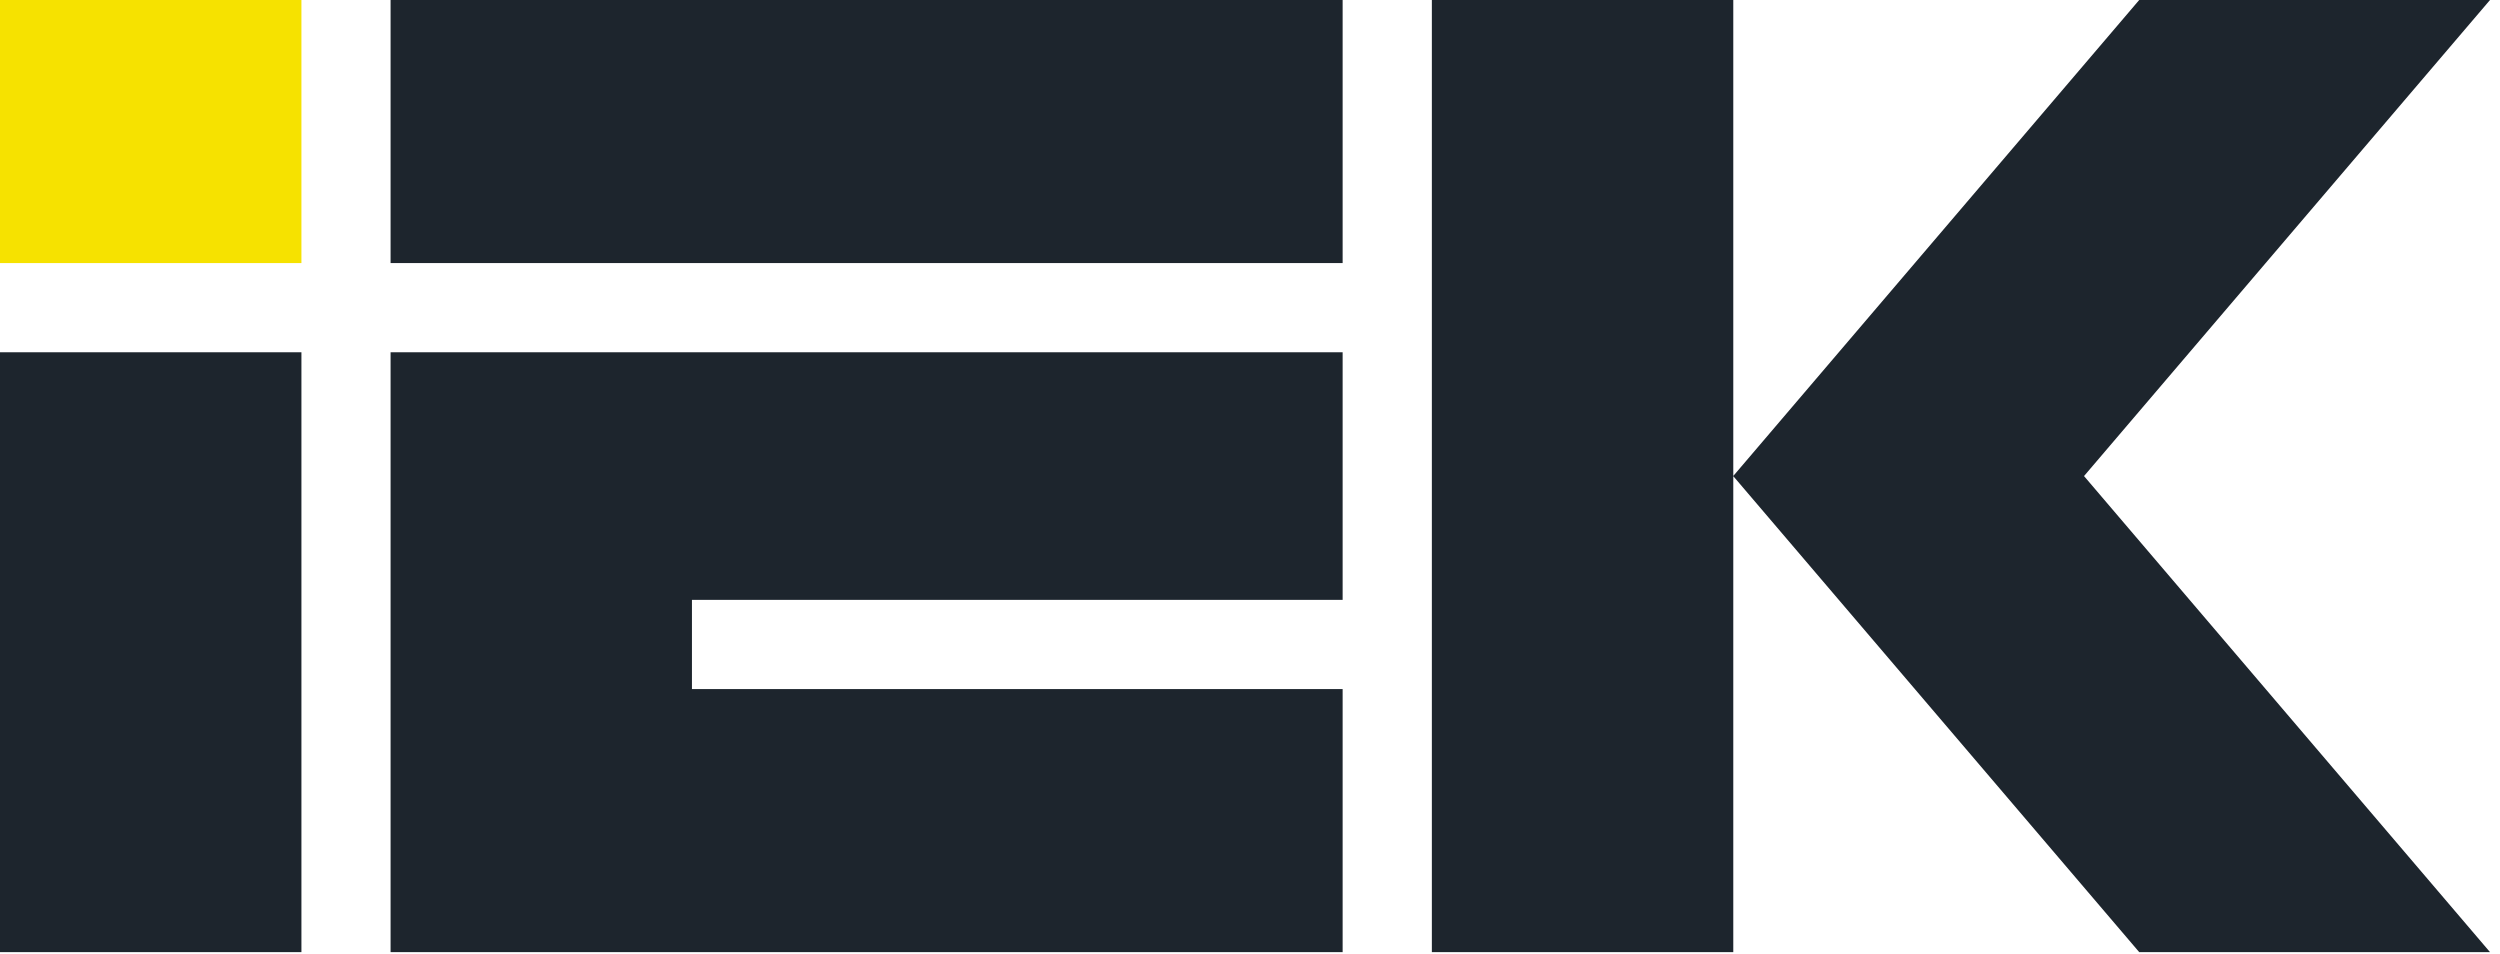
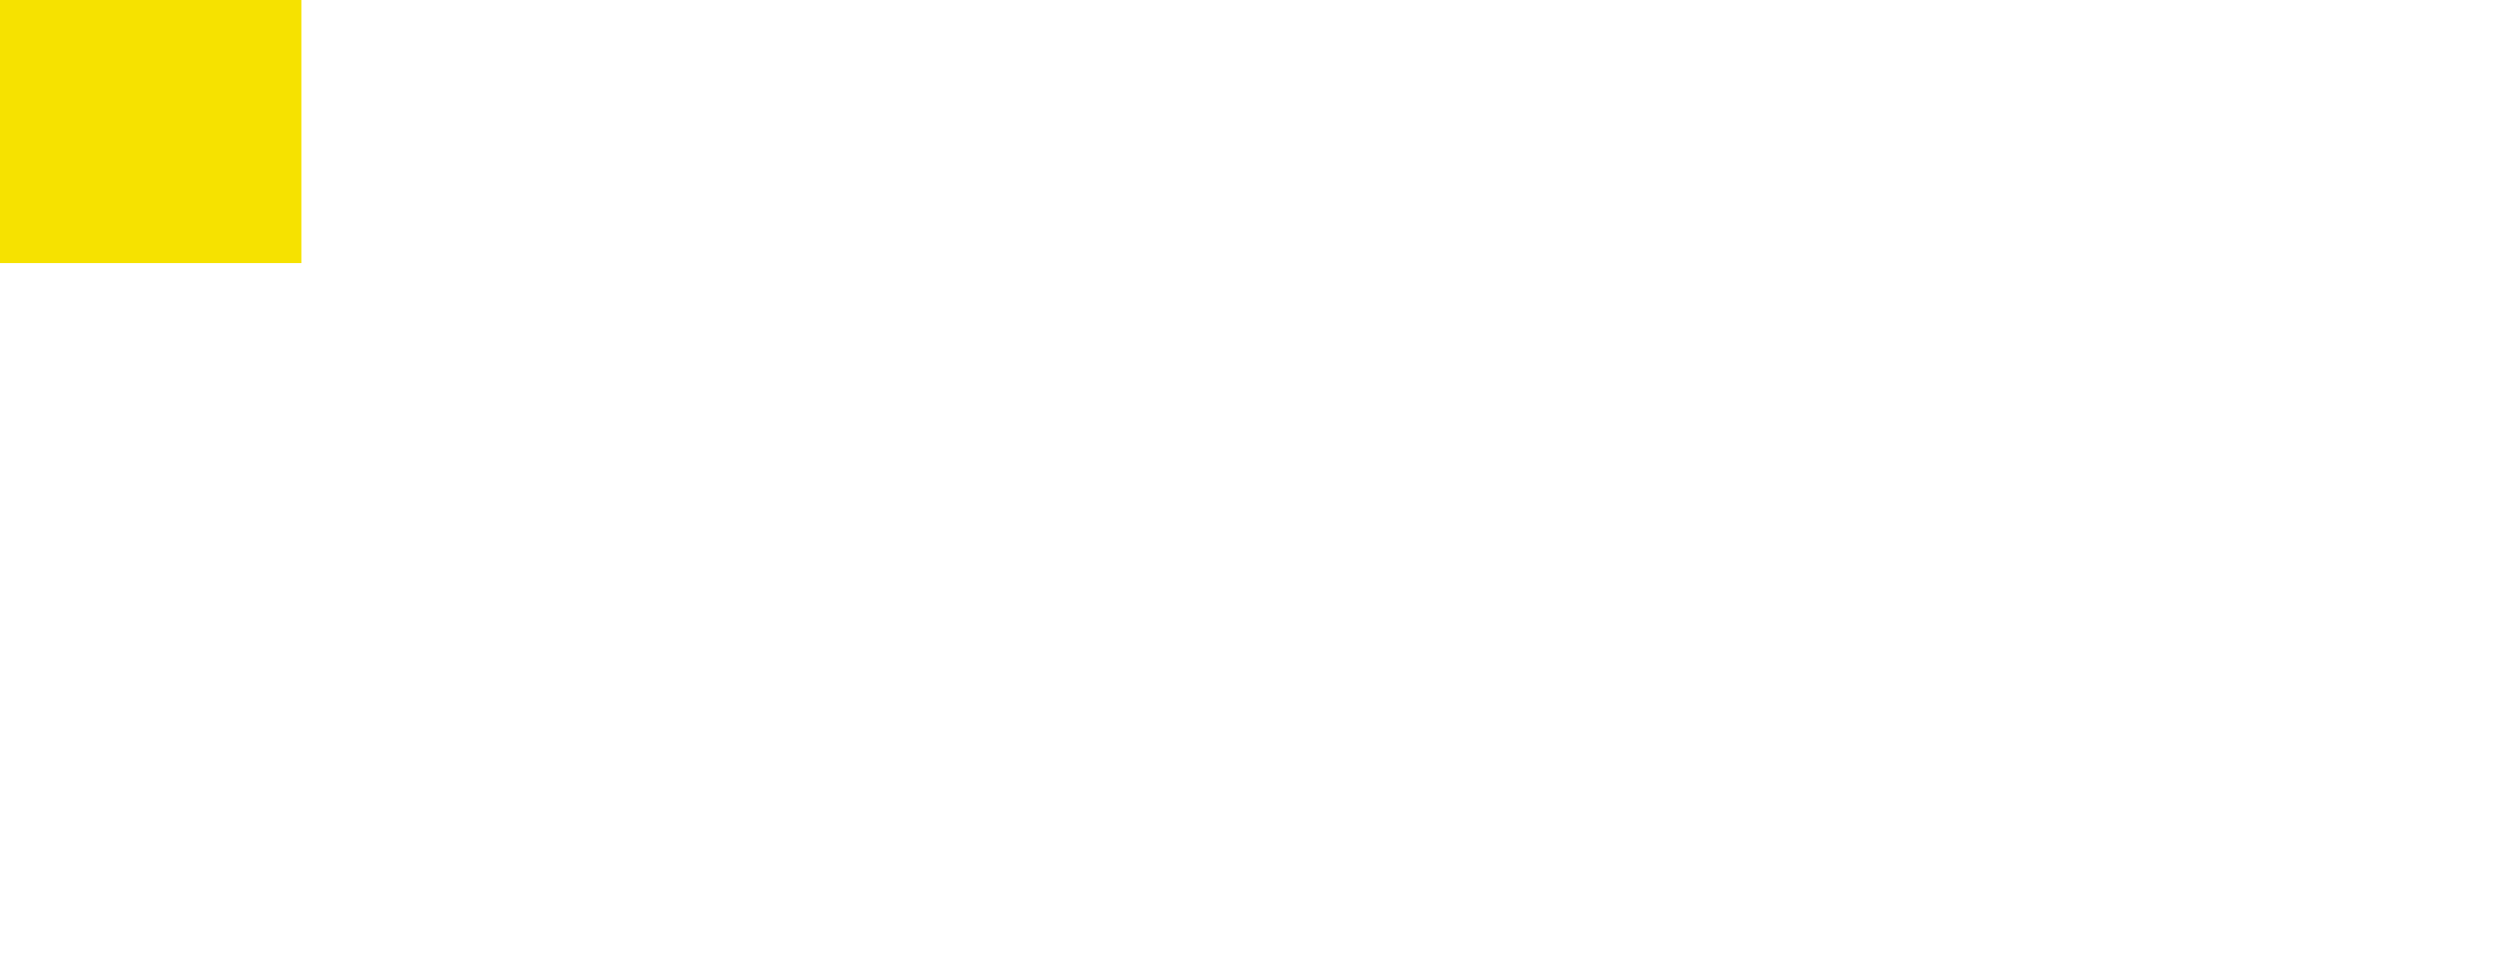
<svg xmlns="http://www.w3.org/2000/svg" width="186" height="71" viewBox="0 0 186 71" fill="none">
  <g clip-path="url(#clip0_12050_43679)">
    <path d="M22.426 0H0V19.573H22.426V0Z" fill="#F6E200" />
-     <path d="M29.059 19.573H99.892V0H29.059V19.573ZM29.059 70.838H99.892V51.265H51.481V44.632H99.892V26.21H29.059V70.838ZM185.257 0H159.157L128.951 35.419L159.157 70.838H185.257L155.051 35.419L185.257 0ZM106.53 0V70.838H128.956V0H106.53ZM0 70.838H22.426V26.21H0V70.838Z" fill="#1D252D" />
  </g>
  <defs>
    <clipPath id="clip0_12050_43679">
      <rect width="185.257" height="90" fill="white" />
    </clipPath>
  </defs>
</svg>